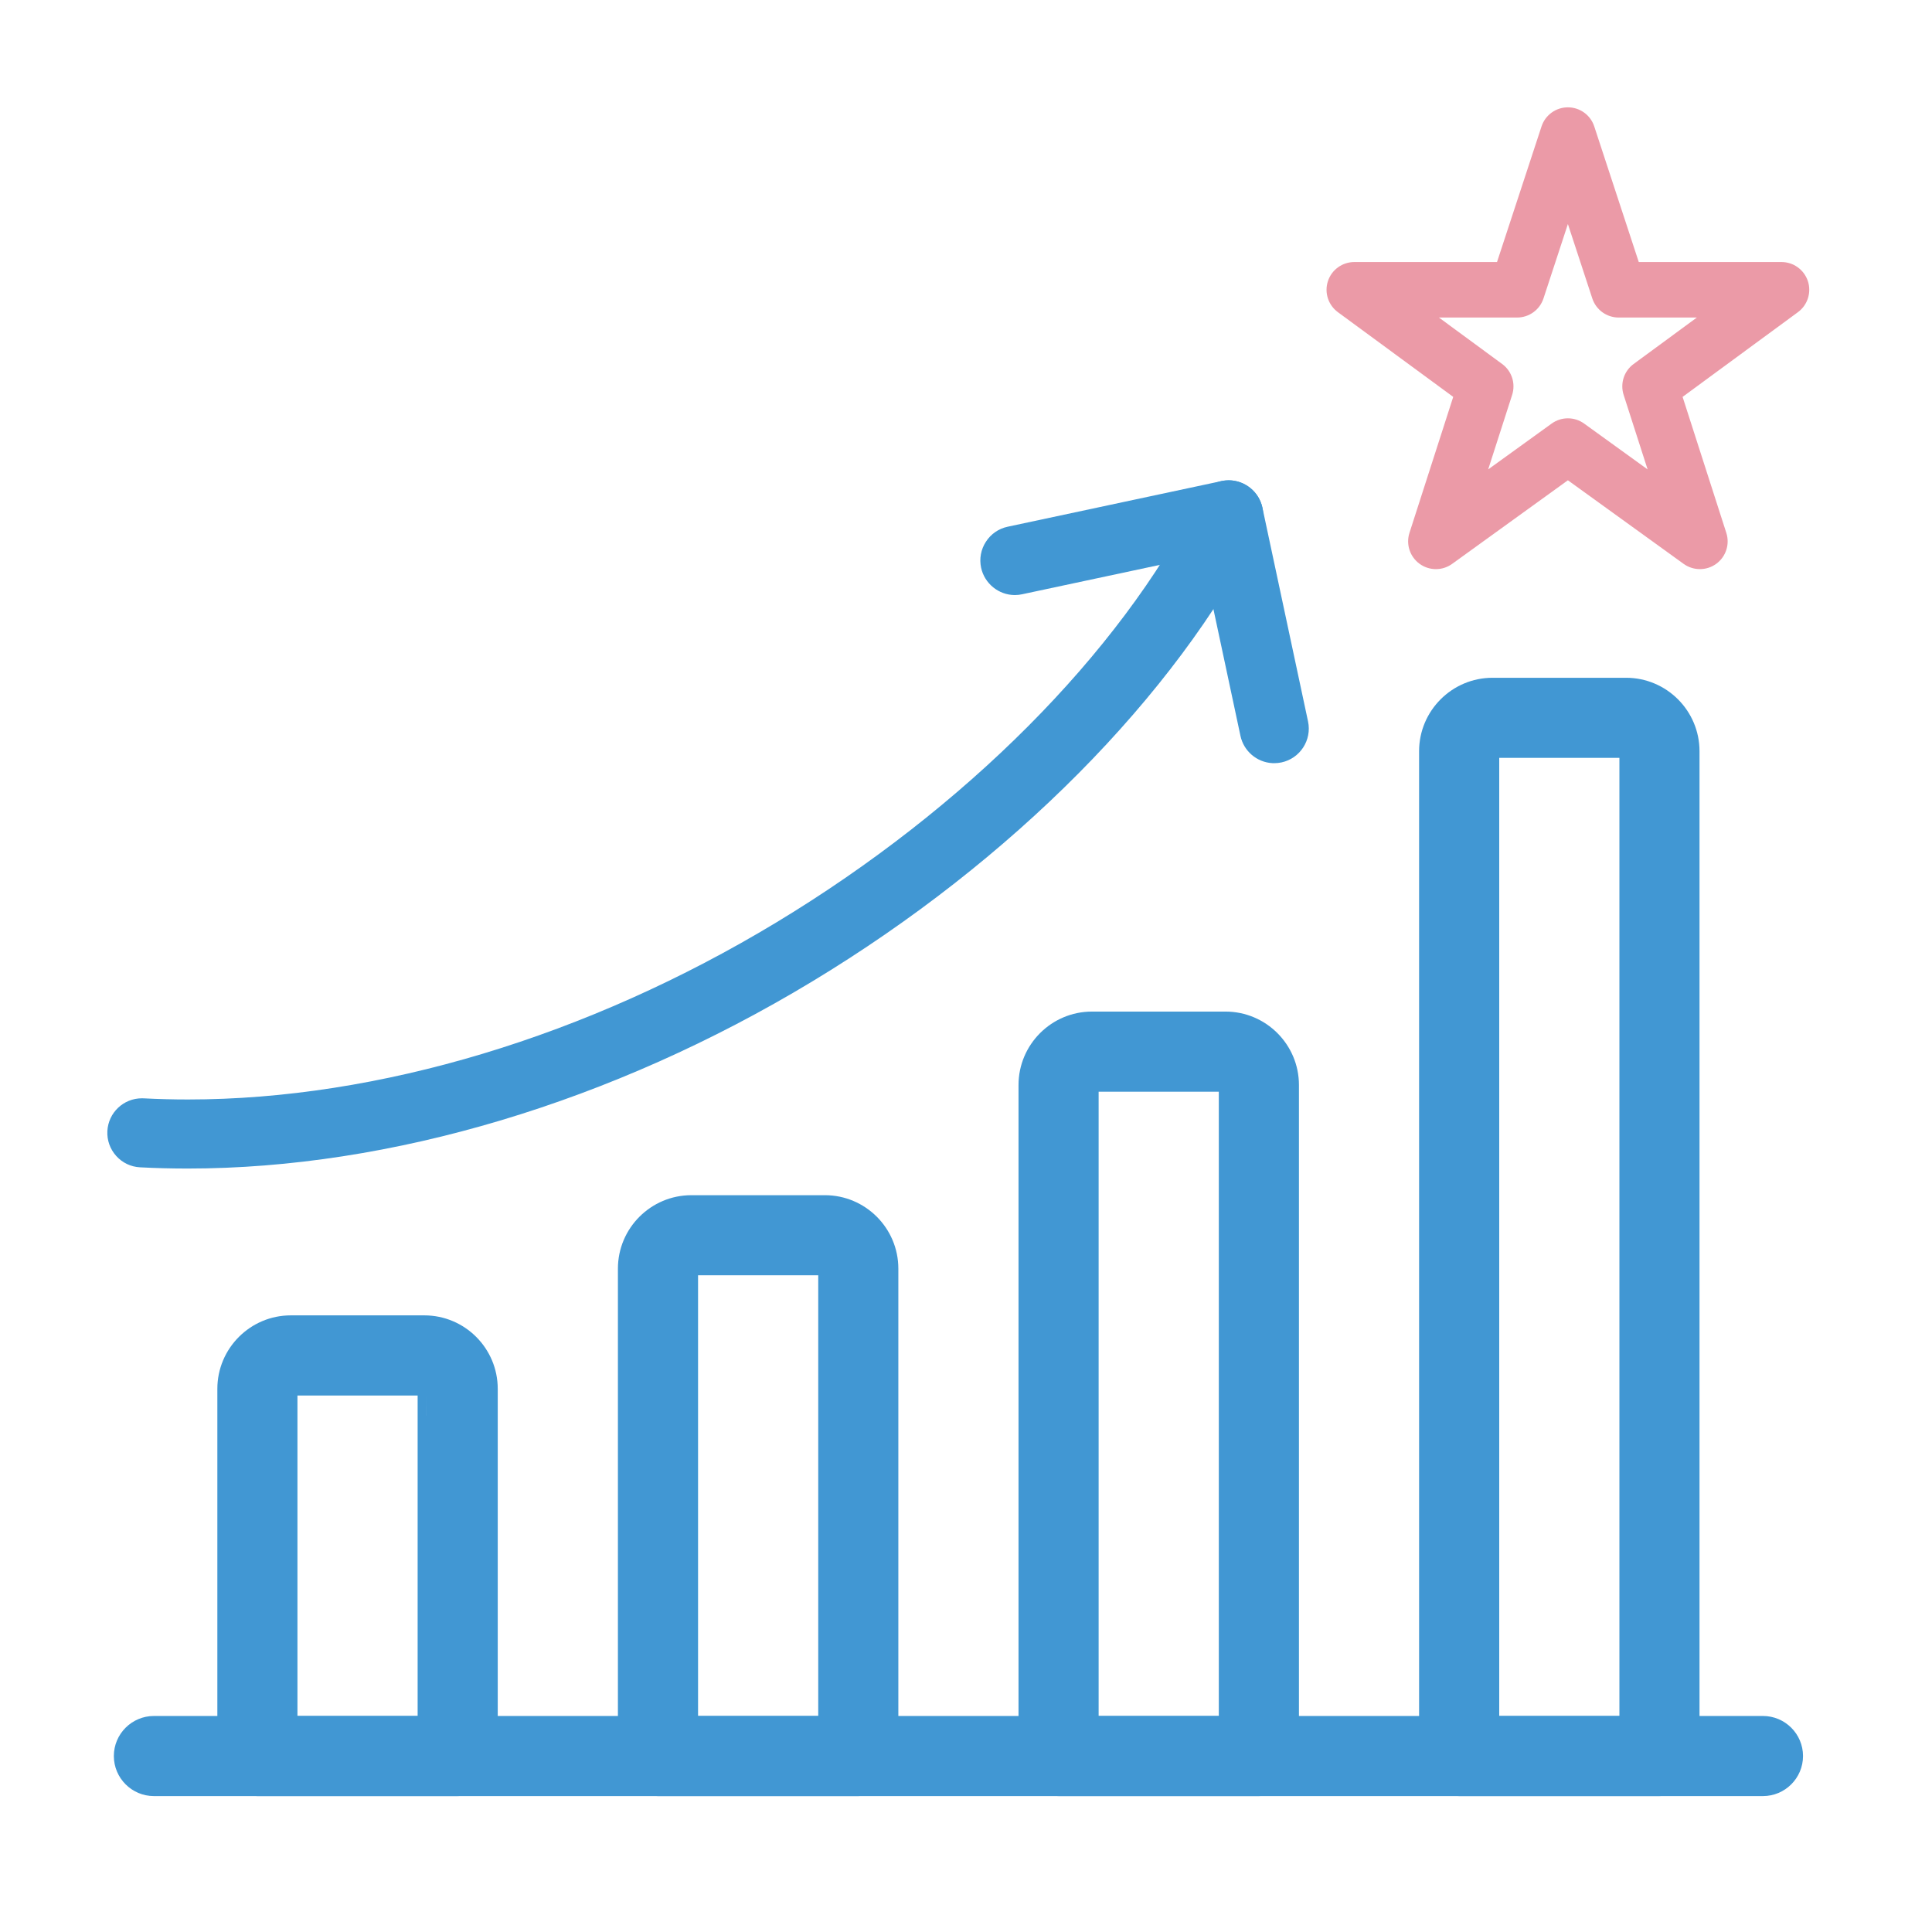
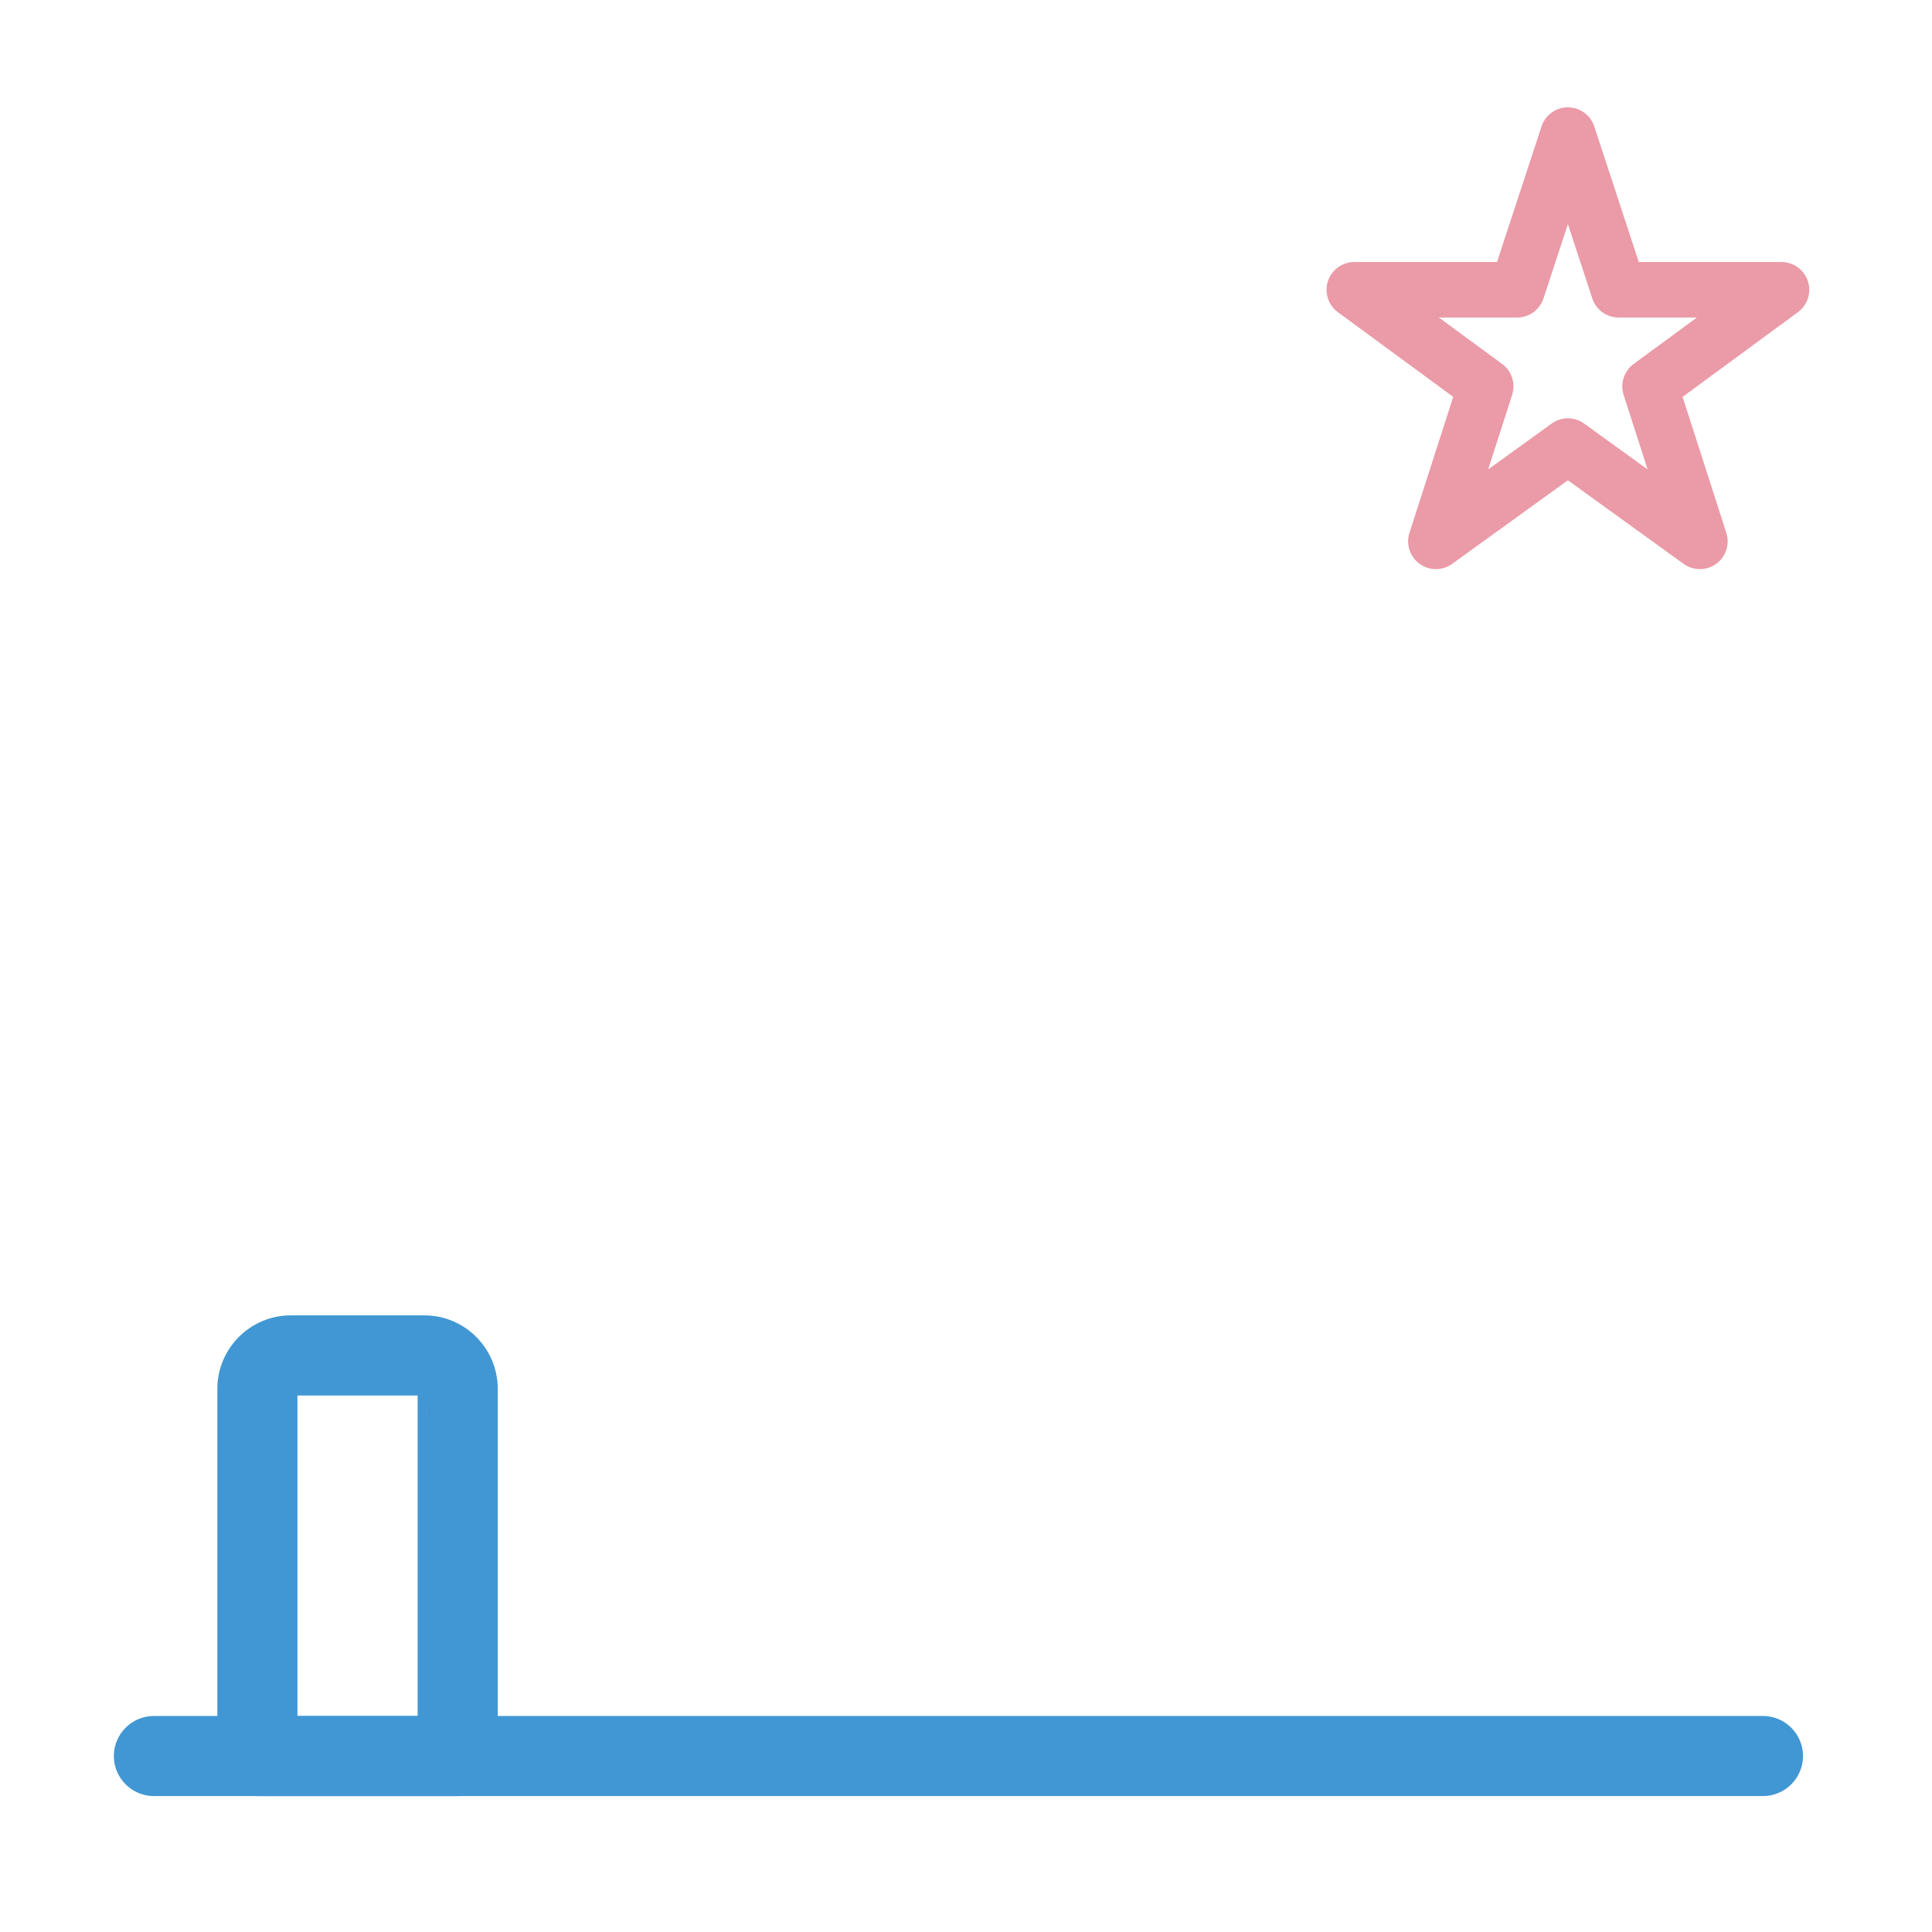
<svg xmlns="http://www.w3.org/2000/svg" width="54" height="54" viewBox="0 0 54 54" fill="none">
  <path fill-rule="evenodd" clip-rule="evenodd" d="M4.302 50.201C3.685 50.201 3.182 49.699 3.182 49.081C3.182 48.464 3.685 47.962 4.302 47.962H49.275C49.892 47.962 50.395 48.464 50.395 49.081C50.395 49.699 49.892 50.201 49.275 50.201H4.302Z" fill="#4197D3" />
  <path fill-rule="evenodd" clip-rule="evenodd" d="M11.902 39.564H11.903V39.005L11.902 39.564ZM8.314 47.962H11.673V39.005H8.314V47.962ZM7.194 50.201C6.577 50.201 6.075 49.699 6.075 49.081V38.818C6.075 37.686 6.996 36.765 8.127 36.765H11.86C12.992 36.765 13.912 37.686 13.912 38.818V49.081C13.912 49.699 13.41 50.201 12.793 50.201H7.194Z" fill="#4197D3" />
-   <path fill-rule="evenodd" clip-rule="evenodd" d="M19.511 47.962H22.87V35.645H19.511V47.962ZM18.391 50.201C17.774 50.201 17.271 49.699 17.271 49.081V35.459C17.271 34.327 18.192 33.406 19.324 33.406H23.056C24.188 33.406 25.109 34.327 25.109 35.459V49.081C25.109 49.699 24.607 50.201 23.989 50.201H18.391Z" fill="#4197D3" />
-   <path fill-rule="evenodd" clip-rule="evenodd" d="M30.707 47.962H34.066V30.514H30.707V47.962ZM29.588 50.201C28.97 50.201 28.468 49.699 28.468 49.081V30.327C28.468 29.195 29.389 28.274 30.521 28.274H34.253C35.385 28.274 36.306 29.195 36.306 30.327V49.081C36.306 49.699 35.803 50.201 35.186 50.201H29.588Z" fill="#4197D3" />
-   <path fill-rule="evenodd" clip-rule="evenodd" d="M41.904 47.962H45.263V21.183H41.904V47.962ZM40.784 50.201C40.167 50.201 39.664 49.699 39.664 49.081V20.997C39.664 19.865 40.585 18.944 41.717 18.944H45.449C46.581 18.944 47.502 19.865 47.502 20.997V49.081C47.502 49.699 47 50.201 46.382 50.201H40.784Z" fill="#4197D3" />
-   <path fill-rule="evenodd" clip-rule="evenodd" d="M5.248 32.661C4.802 32.661 4.353 32.65 3.916 32.627C3.658 32.614 3.421 32.501 3.249 32.31C3.076 32.118 2.988 31.871 3.001 31.613C3.028 31.1 3.451 30.698 3.965 30.698C3.982 30.698 3.999 30.698 4.016 30.699C4.421 30.72 4.837 30.731 5.252 30.731C10.575 30.731 16.416 28.973 21.699 25.782C26.973 22.596 31.268 18.284 33.481 13.952C33.647 13.627 33.976 13.425 34.341 13.425C34.493 13.425 34.644 13.462 34.78 13.531C35.01 13.649 35.18 13.849 35.259 14.094C35.339 14.339 35.318 14.601 35.2 14.831C32.828 19.474 28.271 24.069 22.697 27.435C17.118 30.805 10.921 32.661 5.248 32.661" fill="#4197D3" />
-   <path fill-rule="evenodd" clip-rule="evenodd" d="M35.614 21.331C35.598 21.331 35.581 21.331 35.565 21.33C35.13 21.308 34.762 20.994 34.671 20.567L33.598 15.537L28.568 16.61C28.501 16.625 28.433 16.632 28.365 16.632C27.913 16.632 27.517 16.31 27.422 15.867C27.369 15.616 27.416 15.358 27.557 15.141C27.697 14.924 27.913 14.775 28.165 14.722L34.139 13.447C34.206 13.433 34.274 13.425 34.342 13.425C34.794 13.425 35.19 13.747 35.285 14.19L36.56 20.164C36.671 20.685 36.338 21.199 35.817 21.31C35.75 21.324 35.682 21.331 35.614 21.331" fill="#4197D3" />
  <path fill-rule="evenodd" clip-rule="evenodd" d="M44.277 11.839C44.142 11.741 43.982 11.692 43.823 11.692C43.664 11.692 43.505 11.741 43.369 11.839L41.595 13.12L42.265 11.037C42.367 10.719 42.255 10.371 41.986 10.174L40.218 8.875H42.404C42.739 8.875 43.036 8.66 43.141 8.341L43.823 6.262L44.505 8.341C44.61 8.66 44.907 8.875 45.242 8.875H47.428L45.66 10.174C45.391 10.371 45.279 10.719 45.381 11.037L46.051 13.12L44.277 11.839ZM47.513 15.907C47.673 15.907 47.833 15.858 47.969 15.759C48.24 15.562 48.354 15.213 48.251 14.894L47.029 11.093L50.253 8.725C50.523 8.526 50.635 8.177 50.531 7.858C50.426 7.54 50.129 7.324 49.794 7.324H45.804L44.56 3.534C44.456 3.215 44.158 3 43.823 3C43.488 3 43.191 3.215 43.086 3.534L41.842 7.324H37.853C37.518 7.324 37.22 7.54 37.116 7.858C37.011 8.177 37.124 8.526 37.394 8.725L40.618 11.093L39.395 14.894C39.292 15.213 39.407 15.562 39.678 15.759C39.949 15.956 40.316 15.957 40.587 15.761L43.823 13.424L47.059 15.761C47.194 15.858 47.354 15.907 47.513 15.907V15.907Z" fill="#EB9AA7" />
</svg>